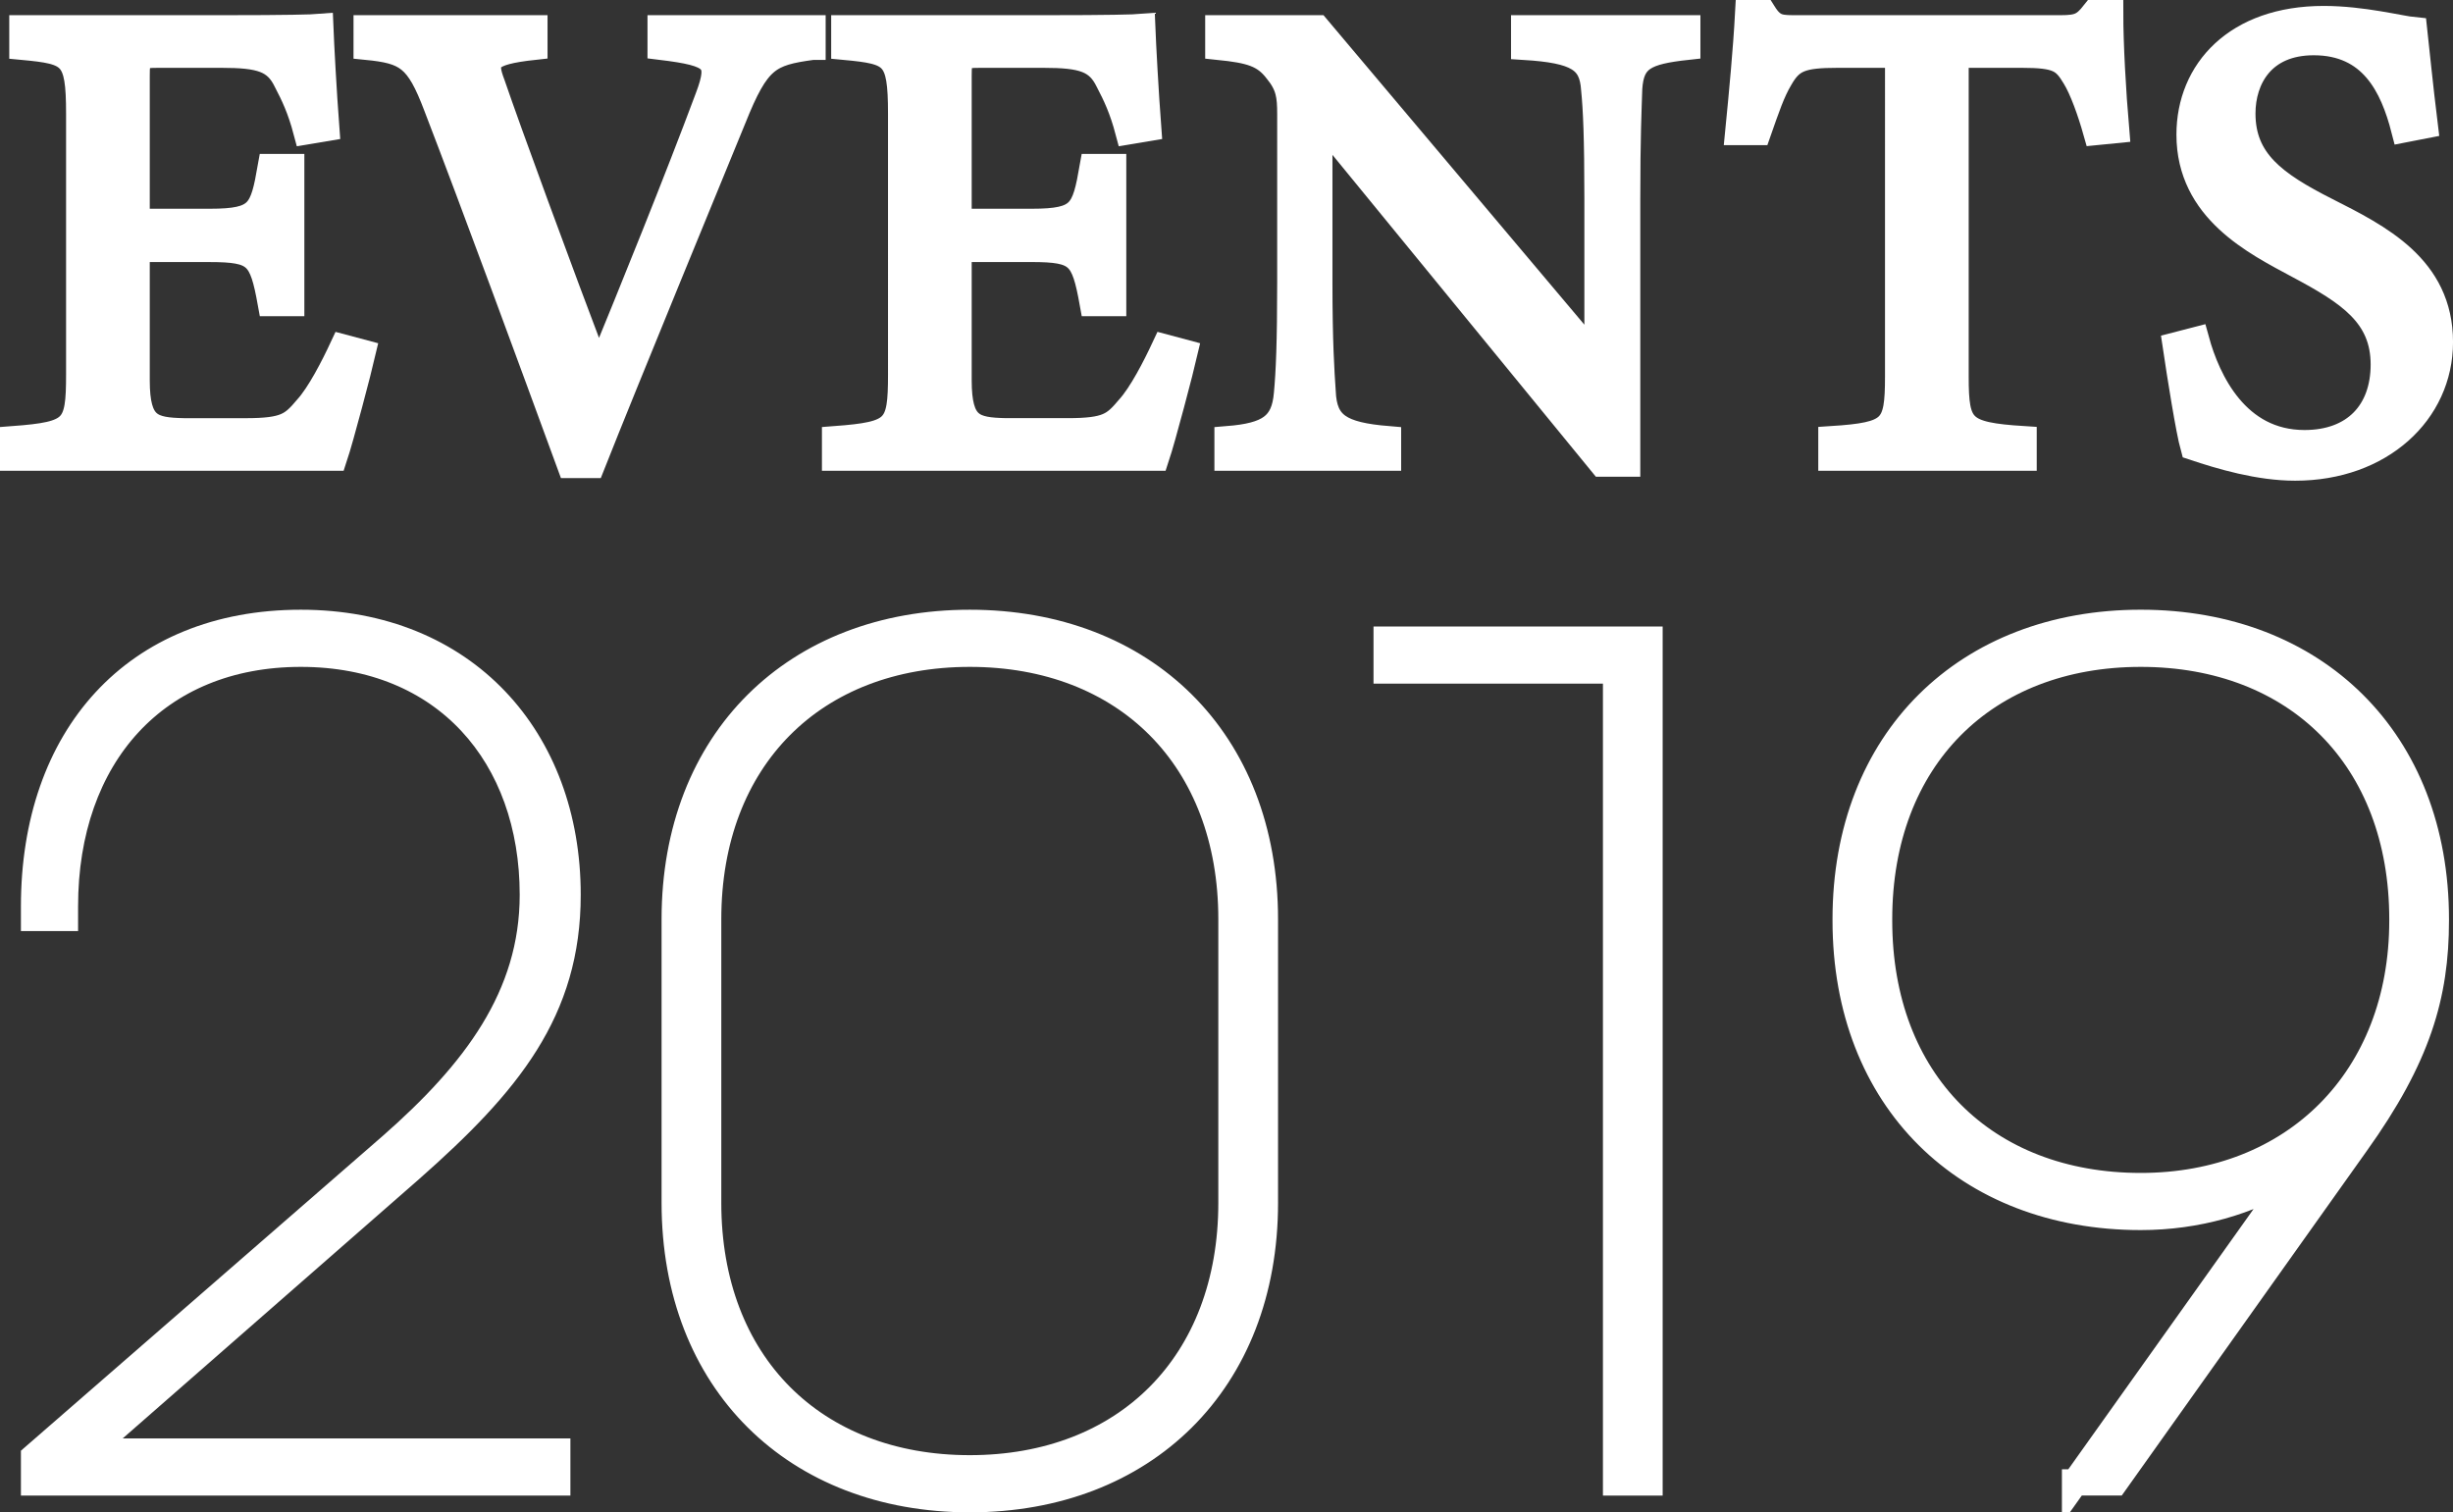
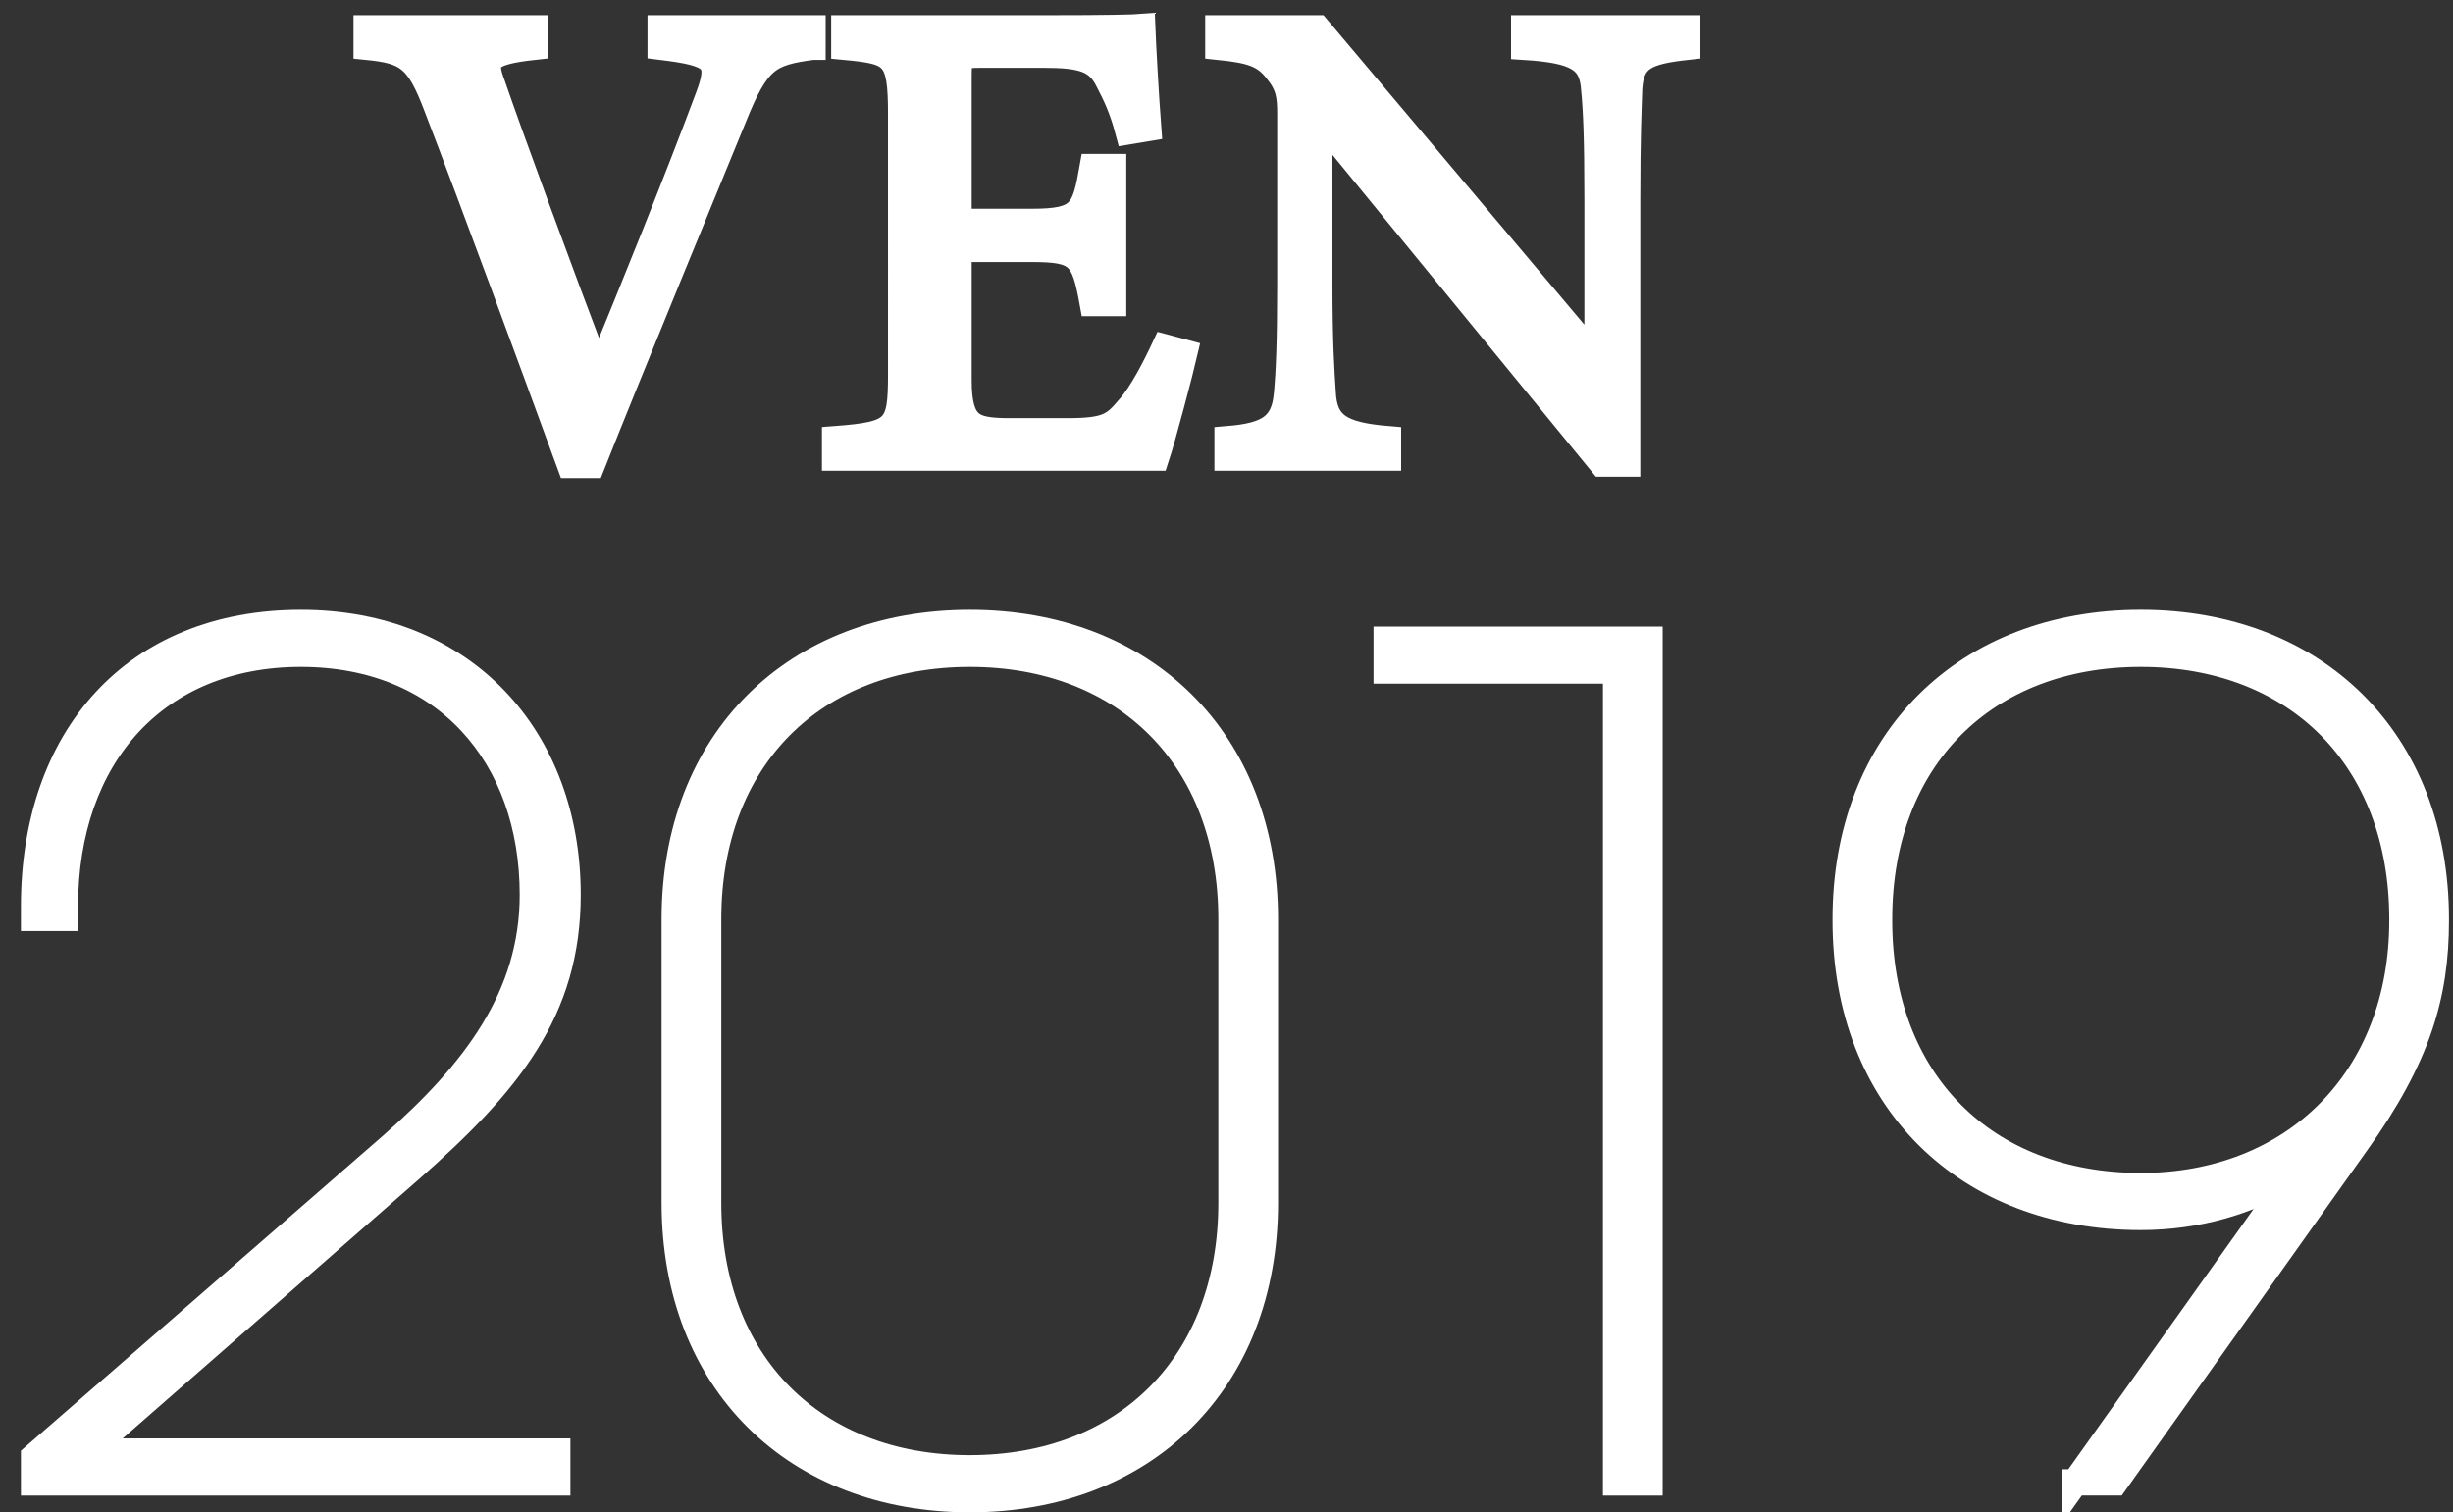
<svg xmlns="http://www.w3.org/2000/svg" version="1.1" x="0px" y="0px" width="93.556px" height="57.68px" viewBox="0 0 93.556 57.68" style="enable-background:new 0 0 93.556 57.68;" xml:space="preserve">
  <rect x="0" y="0" width="93.556" height="57.68" fill="#333333" stroke="none" />
  <style type="text/css">
	.st0{fill:#FFFFFF;stroke:#FFFFFF;stroke-miterlimit:10;}
</style>
  <defs>
</defs>
  <g>
-     <path class="st0" d="M13.828,13.45c-0.151,0.655-0.831,3.25-1.083,4.006H0.5v-0.705c2.343-0.176,2.52-0.403,2.52-2.469V4.33   c0-2.242-0.277-2.368-2.167-2.545V1.079h7.71c2.368,0,3.351-0.025,3.653-0.05c0.025,0.63,0.126,2.52,0.227,3.855L11.687,5.01   c-0.227-0.857-0.479-1.386-0.756-1.915c-0.403-0.831-0.983-1.008-2.494-1.008H6.043c-0.781,0-0.831,0.076-0.831,0.806v5.568h2.797   c1.89,0,2.016-0.378,2.318-2.091h0.781v5.19h-0.781C9.999,9.747,9.797,9.495,7.983,9.495H5.212v5.014   c0,1.764,0.554,1.915,1.814,1.94h2.343c1.537,0,1.789-0.227,2.343-0.882c0.479-0.529,1.008-1.562,1.361-2.318L13.828,13.45z" />
    <path class="st0" d="M30.989,1.785c-1.688,0.227-2.116,0.454-3.023,2.721c-0.68,1.663-4.157,10.103-5.392,13.228h-0.831   c-1.487-4.056-3.653-9.952-5.089-13.681c-0.705-1.864-1.134-2.116-2.671-2.268V1.079h6.4v0.705   c-1.864,0.202-1.965,0.504-1.612,1.436c0.63,1.839,2.469,6.853,4.056,11.036c1.335-3.25,2.998-7.357,4.182-10.532   c0.554-1.461,0.252-1.688-1.814-1.94V1.079h5.795V1.785z" />
    <path class="st0" d="M45.177,13.45c-0.151,0.655-0.831,3.25-1.083,4.006H31.848v-0.705c2.343-0.176,2.52-0.403,2.52-2.469V4.33   c0-2.242-0.277-2.368-2.167-2.545V1.079h7.71c2.368,0,3.351-0.025,3.653-0.05c0.025,0.63,0.126,2.52,0.227,3.855L43.035,5.01   c-0.227-0.857-0.479-1.386-0.756-1.915c-0.403-0.831-0.983-1.008-2.494-1.008h-2.394c-0.781,0-0.831,0.076-0.831,0.806v5.568h2.797   c1.89,0,2.016-0.378,2.318-2.091h0.781v5.19h-0.781c-0.328-1.814-0.529-2.066-2.343-2.066H36.56v5.014   c0,1.764,0.554,1.915,1.814,1.94h2.343c1.537,0,1.789-0.227,2.343-0.882c0.479-0.529,1.008-1.562,1.361-2.318L45.177,13.45z" />
    <path class="st0" d="M64.353,1.785c-1.612,0.176-2.142,0.428-2.217,1.587C62.11,4.179,62.06,5.237,62.06,7.58v10.103h-0.957   L50.319,4.506v6.299c0,2.268,0.076,3.401,0.126,4.132c0.05,1.285,0.68,1.663,2.494,1.814v0.705h-6.122v-0.705   c1.562-0.126,2.167-0.504,2.268-1.738c0.076-0.806,0.126-1.94,0.126-4.233V4.355c0-0.705-0.05-1.109-0.504-1.663   c-0.479-0.63-1.008-0.781-2.242-0.907V1.079h3.779l10.683,12.673V7.58c0-2.343-0.05-3.427-0.126-4.182   c-0.076-1.134-0.655-1.487-2.671-1.612V1.079h6.223V1.785z" />
-     <path class="st0" d="M79.952,5.035c-0.227-0.806-0.529-1.638-0.806-2.091c-0.403-0.68-0.655-0.857-2.041-0.857h-2.52v12.27   c0,1.965,0.202,2.242,2.595,2.394v0.705h-7.332v-0.705c2.343-0.151,2.545-0.403,2.545-2.394V2.087h-2.293   c-1.386,0-1.789,0.151-2.217,0.907c-0.302,0.504-0.504,1.109-0.831,2.041h-0.756c0.151-1.537,0.302-3.124,0.378-4.535h0.579   c0.378,0.605,0.655,0.579,1.361,0.579h9.977c0.705,0,0.907-0.101,1.285-0.579h0.605c0,1.184,0.101,2.998,0.227,4.46L79.952,5.035z" />
-     <path class="st0" d="M91.696,4.934c-0.428-1.663-1.235-3.326-3.452-3.326c-1.965,0-2.721,1.386-2.721,2.721   c0,1.814,1.209,2.696,3.2,3.704c1.99,1.008,4.334,2.167,4.334,5.014c0,2.671-2.268,4.787-5.518,4.787   c-1.386,0-2.822-0.428-3.88-0.781c-0.176-0.63-0.504-2.696-0.68-3.88l0.781-0.202c0.428,1.562,1.537,3.93,4.132,3.93   c1.915,0,3.023-1.184,3.023-2.998c0-1.89-1.31-2.746-3.25-3.779c-1.638-0.882-4.157-2.116-4.157-4.989   c0-2.419,1.789-4.409,5.115-4.409c1.487,0,2.923,0.378,3.452,0.428c0.101,0.907,0.202,1.99,0.403,3.628L91.696,4.934z" />
    <path class="st0" d="M1.298,56.541v-0.983l13.616-11.846c3.195-2.802,5.407-5.702,5.407-9.585c0-5.309-3.343-9.192-8.848-9.192   c-5.506,0-8.995,3.883-8.995,9.634v0.442h-1.18v-0.442c0-6.44,3.834-10.814,10.176-10.814c6.243,0,10.175,4.424,10.175,10.372   c0,4.424-2.262,7.176-5.997,10.47L3.461,55.263v0.098h17.794v1.18H1.298z" />
    <path class="st0" d="M48.244,45.875c0,6.833-4.62,11.306-11.256,11.306s-11.256-4.473-11.256-11.306V35.061   c0-6.833,4.62-11.306,11.256-11.306s11.256,4.473,11.256,11.306V45.875z M46.966,35.061c0-6.145-4.031-10.126-9.978-10.126   s-9.978,3.981-9.978,10.126v10.814C27.009,52.019,31.04,56,36.988,56s9.978-3.982,9.978-10.126V35.061z" />
    <path class="st0" d="M61.635,56.541V25.574h-8.75v-1.179h10.028v32.147H61.635z" />
    <path class="st0" d="M79.14,56.541l8.258-11.601v-0.098c-1.622,0.983-3.588,1.573-5.751,1.573c-6.636,0-11.256-4.473-11.256-11.306   v-0.049c0-6.833,4.62-11.306,11.256-11.306s11.256,4.473,11.256,11.306v0.049c0,2.851-0.689,5.21-3.047,8.503l-9.192,12.928H79.14z    M91.625,35.061c0-6.145-4.031-10.126-9.978-10.126s-9.978,3.981-9.978,10.126v0.049c0,6.144,4.031,10.126,9.978,10.126   c5.849,0,9.978-4.08,9.978-10.126V35.061z" />
  </g>
</svg>